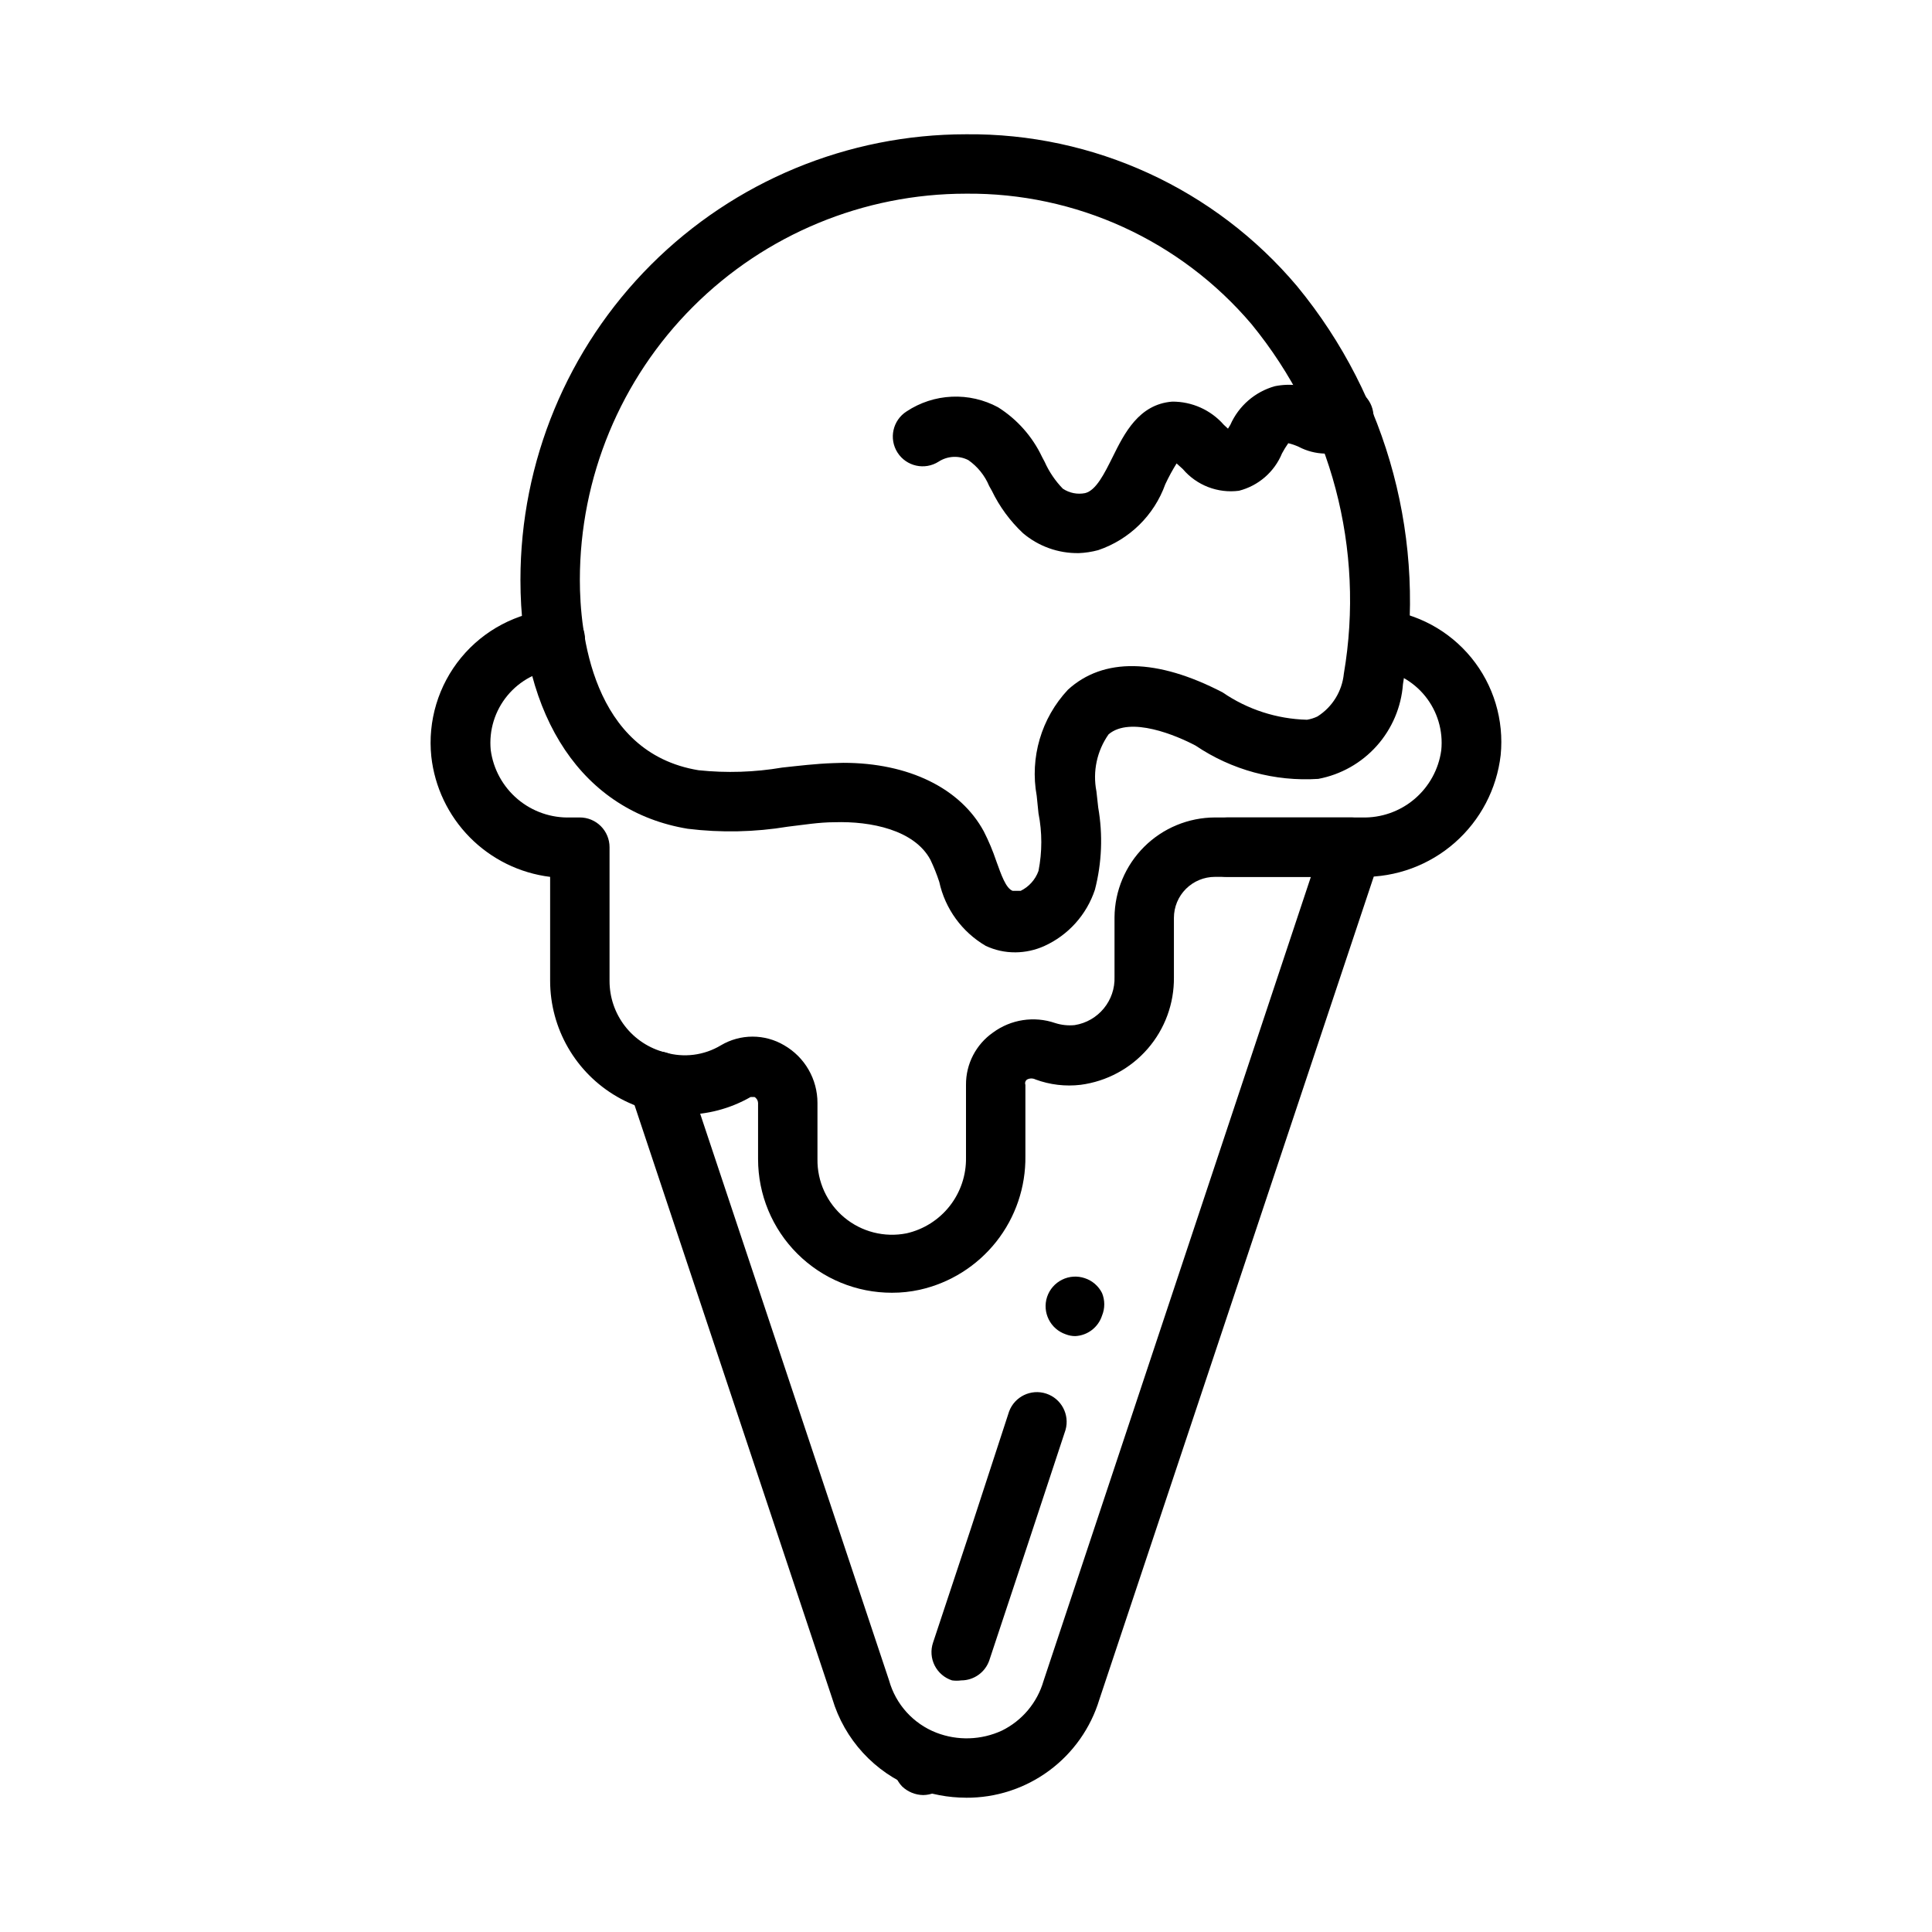
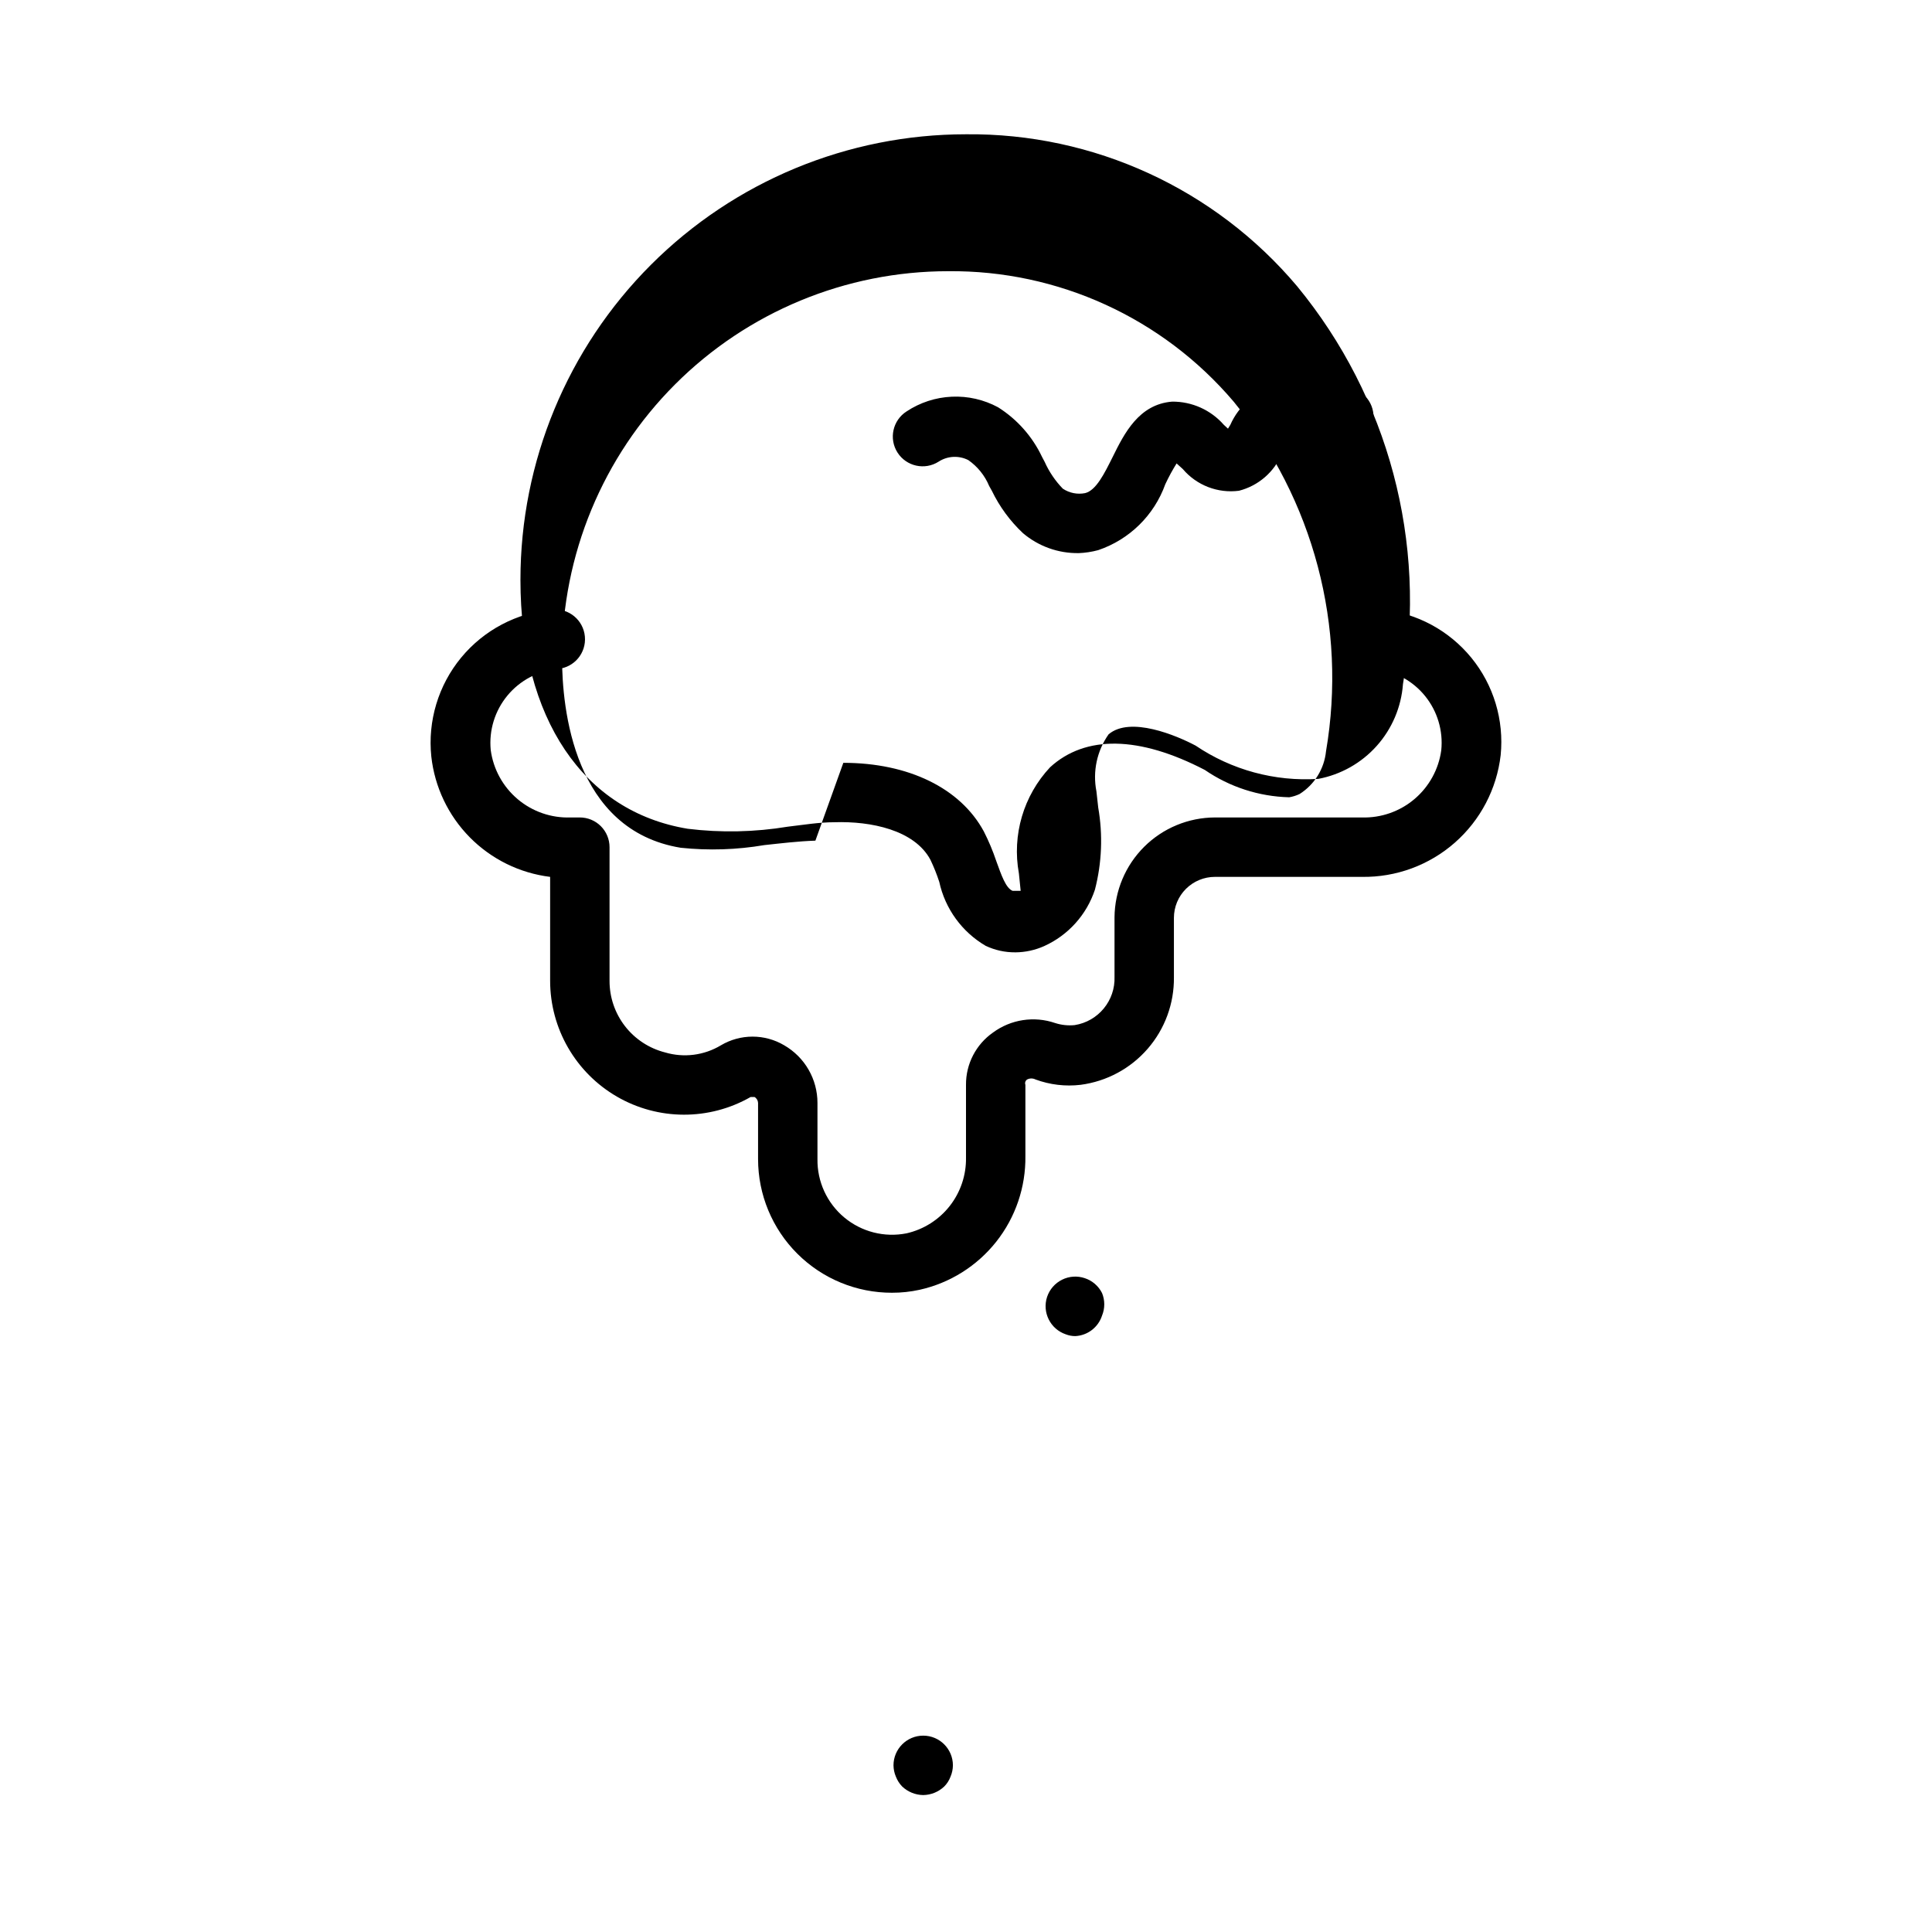
<svg xmlns="http://www.w3.org/2000/svg" fill="#000000" width="800px" height="800px" version="1.1" viewBox="144 144 512 512">
  <g>
-     <path d="m400 620.41c-4.715-0.008-9.387-0.887-13.777-2.598-10.461-4.129-18.441-12.836-21.648-23.613l-53.688-161.14c-1.391-4.133 0.828-8.609 4.961-10 4.129-1.391 8.605 0.832 9.996 4.961l53.766 161.3c1.758 6.332 6.394 11.465 12.516 13.855 5.637 2.184 11.914 1.984 17.398-0.551 5.359-2.641 9.359-7.41 11.02-13.148l70.848-213.09h-22.195c-4.348 0-7.875-3.523-7.875-7.871 0-4.348 3.527-7.875 7.875-7.875h33.141c2.531 0.012 4.906 1.242 6.375 3.309 1.484 2.047 1.895 4.684 1.102 7.086l-74.469 223.33c-2.293 7.574-6.973 14.203-13.344 18.898-6.371 4.699-14.086 7.207-22 7.156z" />
    <path d="m388.66 619.71c-2.086-0.031-4.082-0.844-5.59-2.285-0.719-0.746-1.277-1.629-1.652-2.598-0.406-0.945-0.617-1.961-0.633-2.988 0-4.348 3.527-7.875 7.875-7.875 4.348 0 7.871 3.527 7.871 7.875-0.012 1.027-0.227 2.043-0.629 2.988-0.363 0.977-0.926 1.859-1.656 2.598-1.508 1.441-3.504 2.254-5.586 2.285z" />
-     <path d="m398.74 589.32c-0.809 0.113-1.629 0.113-2.441 0-2-0.648-3.656-2.07-4.606-3.945-0.945-1.879-1.102-4.059-0.43-6.051l10.078-30.387 10.074-30.859c1.461-3.973 5.805-6.074 9.828-4.762 4.023 1.312 6.289 5.574 5.129 9.645l-10.078 30.543-10.078 30.387h0.004c-1.059 3.234-4.074 5.426-7.481 5.43z" />
    <path d="m428.97 498.08c-0.863 0.004-1.719-0.156-2.519-0.469-4.098-1.387-6.312-5.812-4.961-9.922 0.664-1.984 2.094-3.625 3.969-4.555 1.875-0.934 4.047-1.078 6.031-0.402 1.98 0.652 3.625 2.07 4.562 3.934 0.789 1.918 0.789 4.066 0 5.984-1.004 3.106-3.824 5.266-7.082 5.43z" />
    <path d="m380.4 486.59c-9.41 0.023-18.441-3.699-25.102-10.348-6.66-6.644-10.402-15.668-10.402-25.074v-14.879c-0.023-0.652-0.379-1.25-0.945-1.574h-1.023c-10.98 6.285-24.48 6.25-35.43-0.094-10.949-6.344-17.695-18.031-17.707-30.688v-27.551c-8.07-0.996-15.566-4.684-21.281-10.469-5.715-5.789-9.309-13.332-10.207-21.414-0.984-9.441 1.859-18.883 7.898-26.211 6.039-7.324 14.766-11.922 24.223-12.754 4.344-0.391 8.188 2.816 8.578 7.164 0.391 4.348-2.816 8.188-7.164 8.578-5.215 0.48-10.023 3.016-13.359 7.051-3.34 4.031-4.934 9.23-4.43 14.441 0.68 5.074 3.227 9.715 7.141 13.02 3.914 3.305 8.918 5.031 14.035 4.848h2.441c2.086 0 4.09 0.832 5.566 2.309 1.473 1.477 2.305 3.477 2.305 5.566v35.426-0.004c-0.012 4.352 1.43 8.582 4.098 12.02 2.668 3.434 6.406 5.883 10.621 6.953 4.981 1.477 10.352 0.789 14.801-1.891 2.539-1.504 5.434-2.297 8.383-2.297s5.848 0.793 8.383 2.297c2.684 1.551 4.91 3.773 6.457 6.457 1.547 2.68 2.359 5.719 2.359 8.816v14.879c-0.09 5.969 2.523 11.656 7.109 15.48 4.586 3.82 10.652 5.363 16.508 4.199 4.531-1.031 8.57-3.59 11.434-7.242 2.867-3.656 4.391-8.188 4.312-12.832v-19.285c-0.039-5.516 2.641-10.699 7.16-13.855 4.742-3.488 10.891-4.426 16.453-2.519 1.676 0.539 3.445 0.727 5.195 0.551 6.258-0.992 10.789-6.5 10.551-12.832v-15.742c0.062-7.023 2.891-13.738 7.871-18.691 4.981-4.953 11.711-7.738 18.734-7.762h38.969c5.078 0.148 10.035-1.59 13.91-4.871 3.879-3.285 6.41-7.883 7.106-12.918 0.531-5.176-1.012-10.348-4.285-14.391-3.273-4.043-8.016-6.625-13.188-7.18-4.297-0.492-7.391-4.359-6.93-8.66 0.199-2.09 1.227-4.016 2.852-5.348 1.629-1.328 3.719-1.953 5.809-1.734 9.285 0.953 17.812 5.551 23.715 12.777 5.902 7.231 8.695 16.508 7.773 25.793-1.035 8.984-5.367 17.258-12.164 23.223-6.793 5.965-15.559 9.191-24.598 9.055h-38.969c-2.879 0-5.644 1.145-7.68 3.18-2.039 2.039-3.184 4.801-3.184 7.684v15.742c0.078 6.953-2.394 13.691-6.949 18.941-4.555 5.254-10.875 8.652-17.77 9.559-4.043 0.48-8.145-0.008-11.965-1.418-0.691-0.352-1.512-0.352-2.203 0-0.473 0.301-0.672 0.891-0.473 1.418v18.891c0.105 8.227-2.621 16.234-7.723 22.688-5.106 6.449-12.273 10.949-20.301 12.738-2.406 0.527-4.859 0.793-7.32 0.785z" />
-     <path d="m413.07 396.38c-2.723 0.023-5.414-0.57-7.871-1.734-6.277-3.68-10.73-9.816-12.281-16.926-0.656-2.016-1.445-3.988-2.363-5.902-4.25-7.871-15.742-10.234-25.426-9.918-4.094 0-8.266 0.707-12.359 1.18-8.77 1.449-17.703 1.637-26.527 0.551-27.633-4.566-44.32-29.203-44.32-65.965 0-31.32 12.441-61.352 34.586-83.496 22.145-22.145 52.18-34.586 83.496-34.586 33.805-0.336 65.996 14.445 87.773 40.305 24.191 29.406 34.418 67.867 28.023 105.41-0.449 6.074-2.894 11.828-6.949 16.367-4.059 4.543-9.504 7.617-15.488 8.746-11.512 0.746-22.949-2.356-32.512-8.816-5.039-2.676-17.32-7.871-23.066-2.992h0.004c-3.094 4.387-4.258 9.848-3.227 15.113l0.473 4.25h-0.004c1.273 7.246 0.977 14.684-0.863 21.805-2.199 6.652-7.082 12.074-13.461 14.957-2.406 1.074-5.004 1.637-7.637 1.656zm-45.578-50.223c17.238 0 31.016 6.691 37.234 18.184 1.293 2.539 2.398 5.168 3.305 7.871 1.34 3.699 2.519 7.164 4.328 7.871h2.125 0.004c2.199-1.078 3.891-2.969 4.723-5.273 0.996-5.043 0.996-10.23 0-15.273l-0.473-4.644c-1.848-10.148 1.219-20.57 8.266-28.102 9.367-8.582 23.617-8.344 41.012 0.707 6.594 4.527 14.363 7.043 22.359 7.242 0.953-0.156 1.879-0.449 2.754-0.863 3.957-2.5 6.539-6.68 7.004-11.336 5.637-32.973-3.293-66.77-24.48-92.656-18.836-22.176-46.555-34.84-75.648-34.559-27.145 0-53.172 10.785-72.363 29.977-19.191 19.191-29.973 45.219-29.973 72.363 0 13.617 3.07 45.816 31.488 50.461l-0.004-0.004c7.375 0.773 14.816 0.535 22.121-0.707 4.41-0.473 8.895-1.023 13.539-1.18z" />
+     <path d="m413.07 396.38c-2.723 0.023-5.414-0.57-7.871-1.734-6.277-3.68-10.73-9.816-12.281-16.926-0.656-2.016-1.445-3.988-2.363-5.902-4.25-7.871-15.742-10.234-25.426-9.918-4.094 0-8.266 0.707-12.359 1.18-8.77 1.449-17.703 1.637-26.527 0.551-27.633-4.566-44.32-29.203-44.32-65.965 0-31.32 12.441-61.352 34.586-83.496 22.145-22.145 52.18-34.586 83.496-34.586 33.805-0.336 65.996 14.445 87.773 40.305 24.191 29.406 34.418 67.867 28.023 105.41-0.449 6.074-2.894 11.828-6.949 16.367-4.059 4.543-9.504 7.617-15.488 8.746-11.512 0.746-22.949-2.356-32.512-8.816-5.039-2.676-17.32-7.871-23.066-2.992h0.004c-3.094 4.387-4.258 9.848-3.227 15.113l0.473 4.25h-0.004c1.273 7.246 0.977 14.684-0.863 21.805-2.199 6.652-7.082 12.074-13.461 14.957-2.406 1.074-5.004 1.637-7.637 1.656zm-45.578-50.223c17.238 0 31.016 6.691 37.234 18.184 1.293 2.539 2.398 5.168 3.305 7.871 1.34 3.699 2.519 7.164 4.328 7.871h2.125 0.004l-0.473-4.644c-1.848-10.148 1.219-20.57 8.266-28.102 9.367-8.582 23.617-8.344 41.012 0.707 6.594 4.527 14.363 7.043 22.359 7.242 0.953-0.156 1.879-0.449 2.754-0.863 3.957-2.5 6.539-6.68 7.004-11.336 5.637-32.973-3.293-66.77-24.48-92.656-18.836-22.176-46.555-34.84-75.648-34.559-27.145 0-53.172 10.785-72.363 29.977-19.191 19.191-29.973 45.219-29.973 72.363 0 13.617 3.07 45.816 31.488 50.461l-0.004-0.004c7.375 0.773 14.816 0.535 22.121-0.707 4.41-0.473 8.895-1.023 13.539-1.18z" />
    <path d="m429.83 290.58c-5.383 0.078-10.609-1.797-14.719-5.273-3.426-3.215-6.227-7.031-8.266-11.258l-0.707-1.258v-0.004c-1.152-2.758-3.062-5.133-5.512-6.848-2.508-1.285-5.508-1.137-7.871 0.395-3.676 2.348-8.555 1.273-10.906-2.402-2.348-3.672-1.27-8.555 2.402-10.902 3.562-2.359 7.699-3.711 11.973-3.902 4.269-0.195 8.512 0.773 12.273 2.801 5.051 3.188 9.094 7.746 11.652 13.145l0.707 1.34c1.176 2.625 2.801 5.023 4.801 7.086 1.734 1.16 3.859 1.586 5.906 1.18 2.914-0.707 5.117-5.195 7.32-9.605 3.07-6.219 6.926-13.934 15.742-14.641 5.242-0.043 10.242 2.199 13.699 6.141l1.102 1.023 0.629-1.023c2.207-5.008 6.539-8.762 11.809-10.234 4.137-0.832 8.434-0.25 12.203 1.652l1.18 0.473c2.906-2.387 7.094-2.387 9.996 0 1.59 1.359 2.57 3.289 2.734 5.371 0.16 2.082-0.512 4.144-1.867 5.731-1.117 1.355-2.512 2.457-4.094 3.227-4.43 2.019-9.547 1.871-13.855-0.395-0.883-0.406-1.805-0.723-2.754-0.945-0.605 0.859-1.16 1.75-1.652 2.68-2.023 4.922-6.258 8.602-11.414 9.918-5.613 0.73-11.215-1.434-14.879-5.746l-1.652-1.496c-1.109 1.773-2.109 3.613-2.992 5.508-2.953 8.238-9.504 14.672-17.793 17.477-1.695 0.457-3.438 0.719-5.195 0.789z" />
  </g>
</svg>